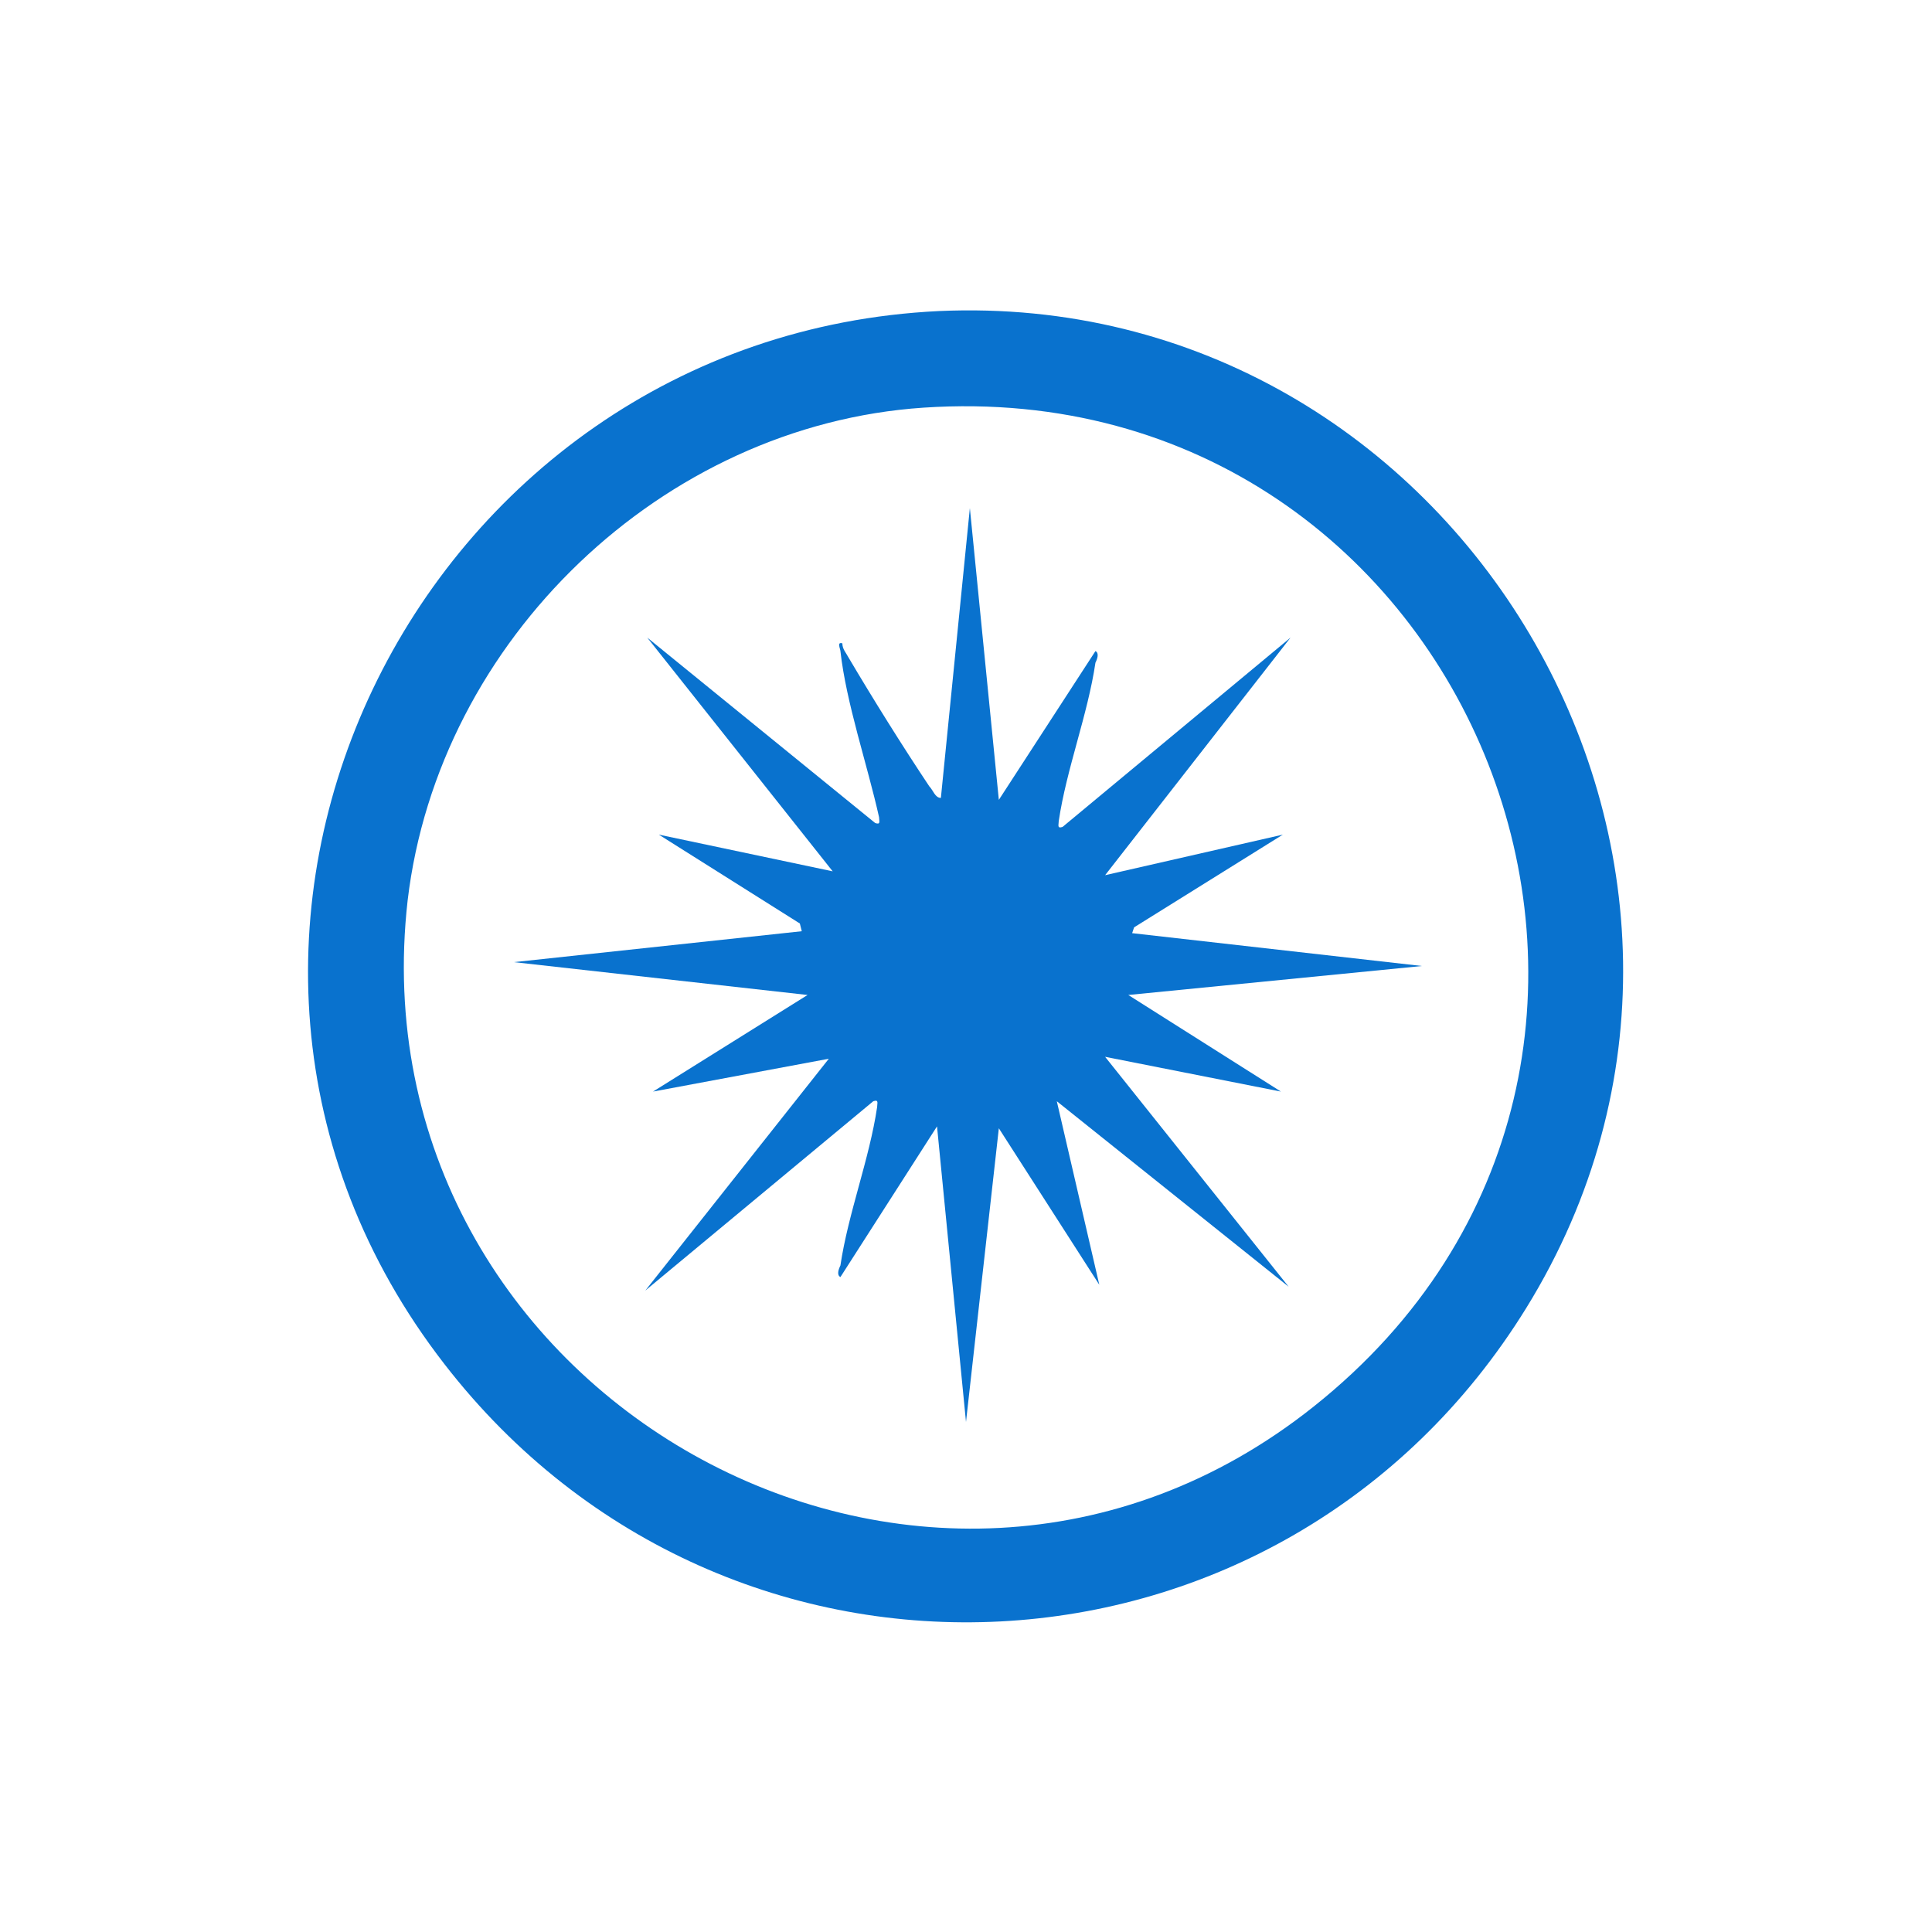
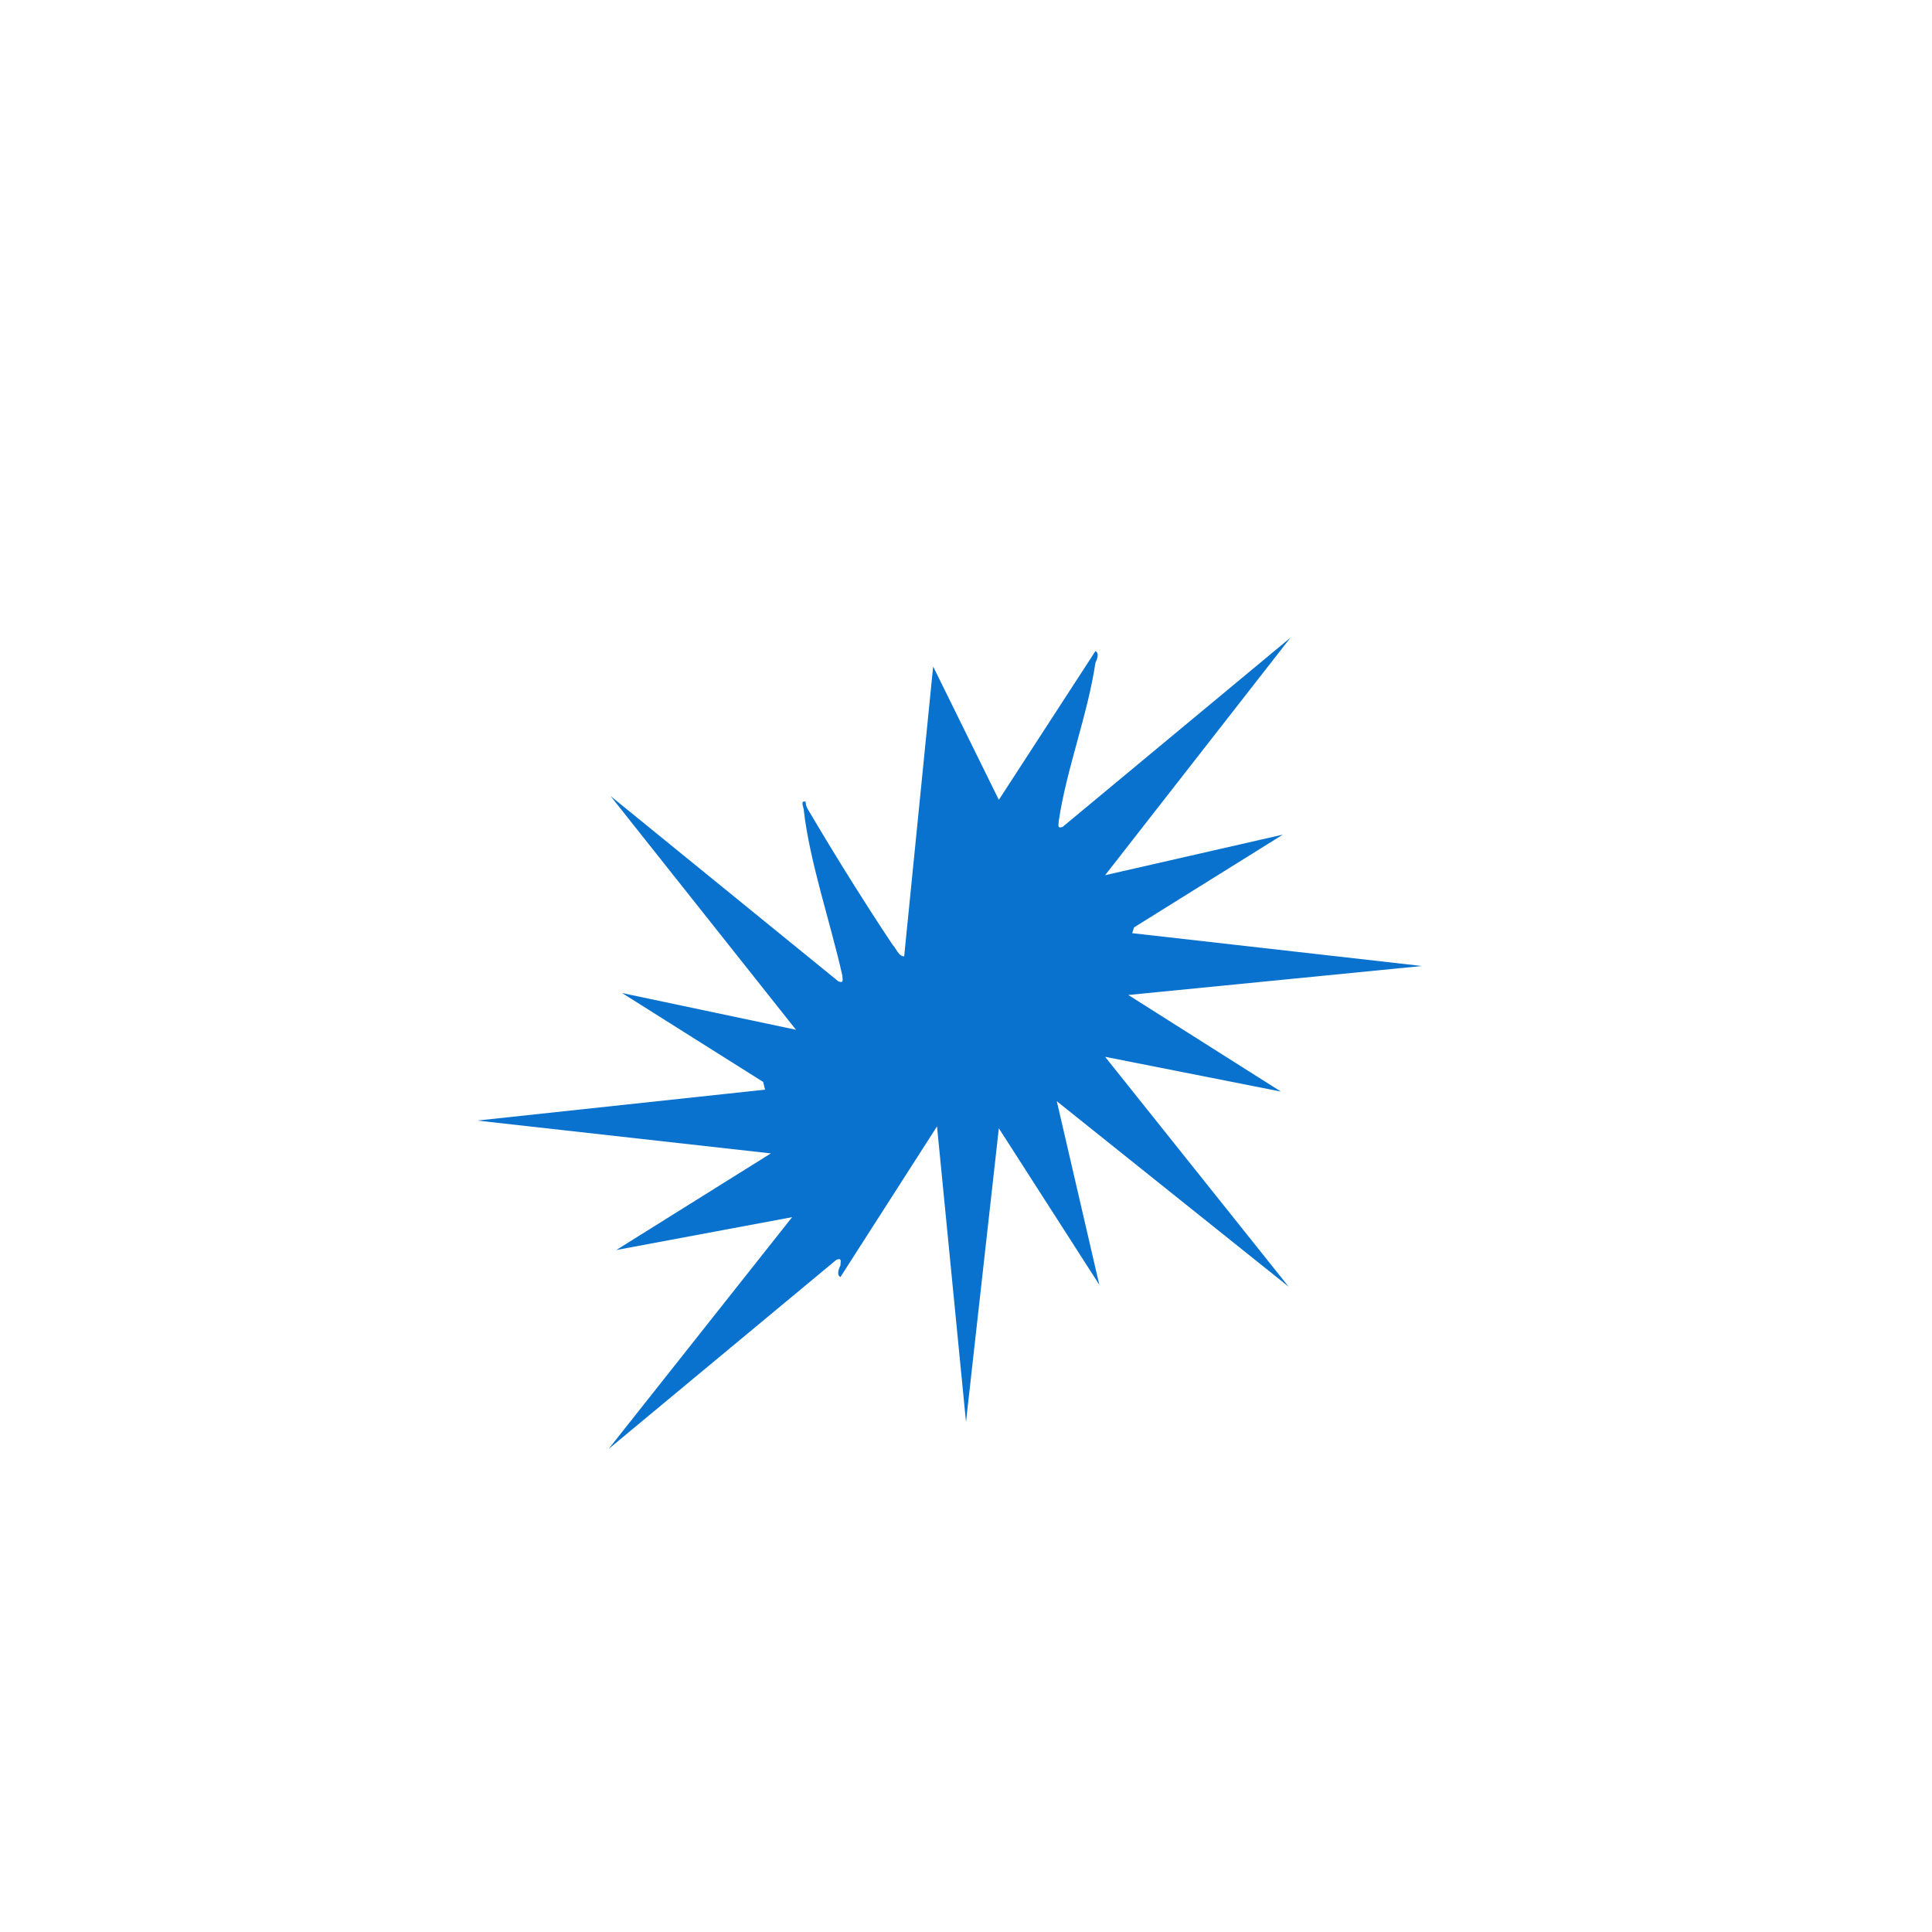
<svg xmlns="http://www.w3.org/2000/svg" version="1.0" id="Слой_1" x="0px" y="0px" viewBox="0 0 100 100" style="enable-background:new 0 0 100 100;" xml:space="preserve">
  <style type="text/css">
	.st0{fill:#0972ce;}
</style>
  <g>
    <g>
-       <path class="st0" d="M48.6,16.1C75.4,14.9,93.2,44.7,79,67.7c-12.6,20.4-41.3,21.9-56,2.9C6.1,48.8,21.5,17.4,48.6,16.1z     M47.8,21.1C34.3,22,22.7,33.1,21.1,46.6C18.2,72.1,47.8,88.9,68,72.8C90.5,54.9,76.3,19.2,47.8,21.1z" />
-       <path class="st0" d="M51.7,41.4l5-7.7c0.2,0.1,0.1,0.4,0,0.6c-0.4,2.7-1.5,5.5-1.9,8.2c0,0.2-0.1,0.4,0.2,0.3L66.8,33l-9.6,12.3    l9.2-2.1L58.7,48l-0.1,0.3l15,1.7l-15.2,1.5l7.9,5l-9.1-1.8l9.5,11.9l-12-9.6l2.2,9.5l-5.2-8.1L50,73.6l-1.5-15.3l-5,7.8    c-0.2-0.1-0.1-0.4,0-0.6c0.4-2.7,1.5-5.5,1.9-8.2c0-0.2,0.1-0.4-0.2-0.3l-11.8,9.8l9.5-12l-9.1,1.7l8-5l-15.2-1.7l14.9-1.6    l-0.1-0.4l-7.3-4.6l9,1.9l-9.6-12.1l11.8,9.6c0.3,0.1,0.2-0.1,0.2-0.3c-0.6-2.7-1.7-5.9-2-8.6c0-0.1-0.2-0.5,0.1-0.4    c0,0.3,0.2,0.5,0.3,0.7c1.3,2.2,2.8,4.6,4.2,6.7c0.2,0.2,0.3,0.6,0.6,0.6l1.5-15L51.7,41.4z" />
+       <path class="st0" d="M51.7,41.4l5-7.7c0.2,0.1,0.1,0.4,0,0.6c-0.4,2.7-1.5,5.5-1.9,8.2c0,0.2-0.1,0.4,0.2,0.3L66.8,33l-9.6,12.3    l9.2-2.1L58.7,48l-0.1,0.3l15,1.7l-15.2,1.5l7.9,5l-9.1-1.8l9.5,11.9l-12-9.6l2.2,9.5l-5.2-8.1L50,73.6l-1.5-15.3l-5,7.8    c-0.2-0.1-0.1-0.4,0-0.6c0-0.2,0.1-0.4-0.2-0.3l-11.8,9.8l9.5-12l-9.1,1.7l8-5l-15.2-1.7l14.9-1.6    l-0.1-0.4l-7.3-4.6l9,1.9l-9.6-12.1l11.8,9.6c0.3,0.1,0.2-0.1,0.2-0.3c-0.6-2.7-1.7-5.9-2-8.6c0-0.1-0.2-0.5,0.1-0.4    c0,0.3,0.2,0.5,0.3,0.7c1.3,2.2,2.8,4.6,4.2,6.7c0.2,0.2,0.3,0.6,0.6,0.6l1.5-15L51.7,41.4z" />
    </g>
  </g>
</svg>